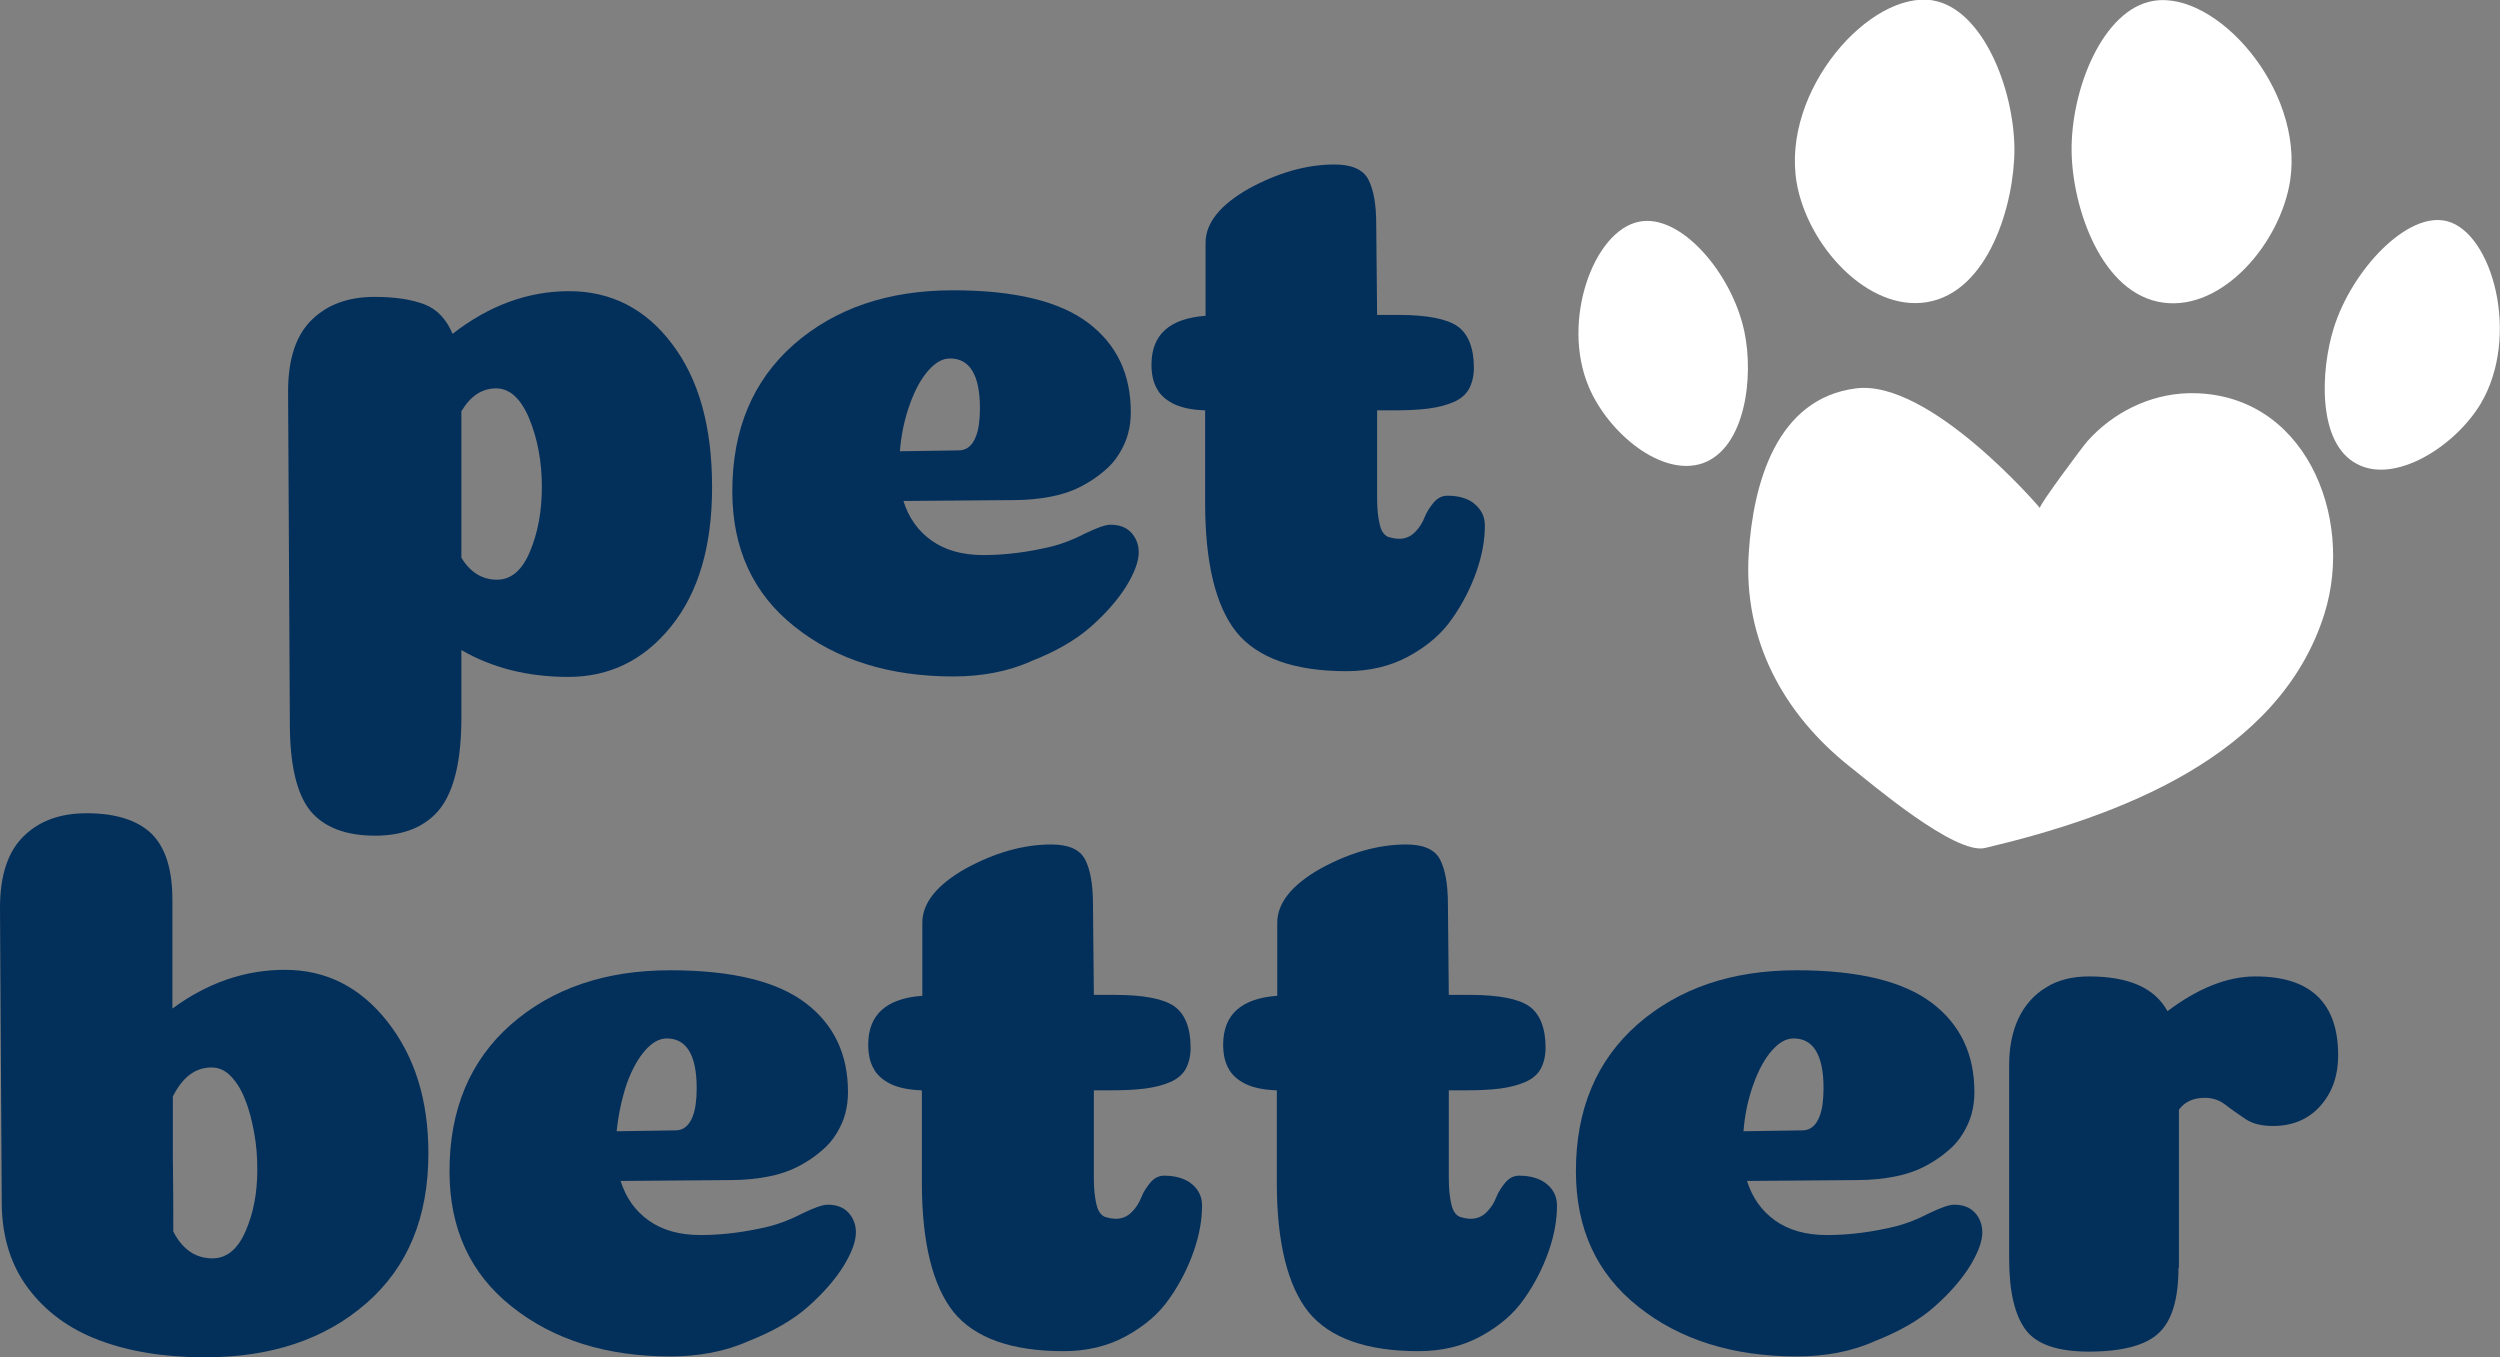
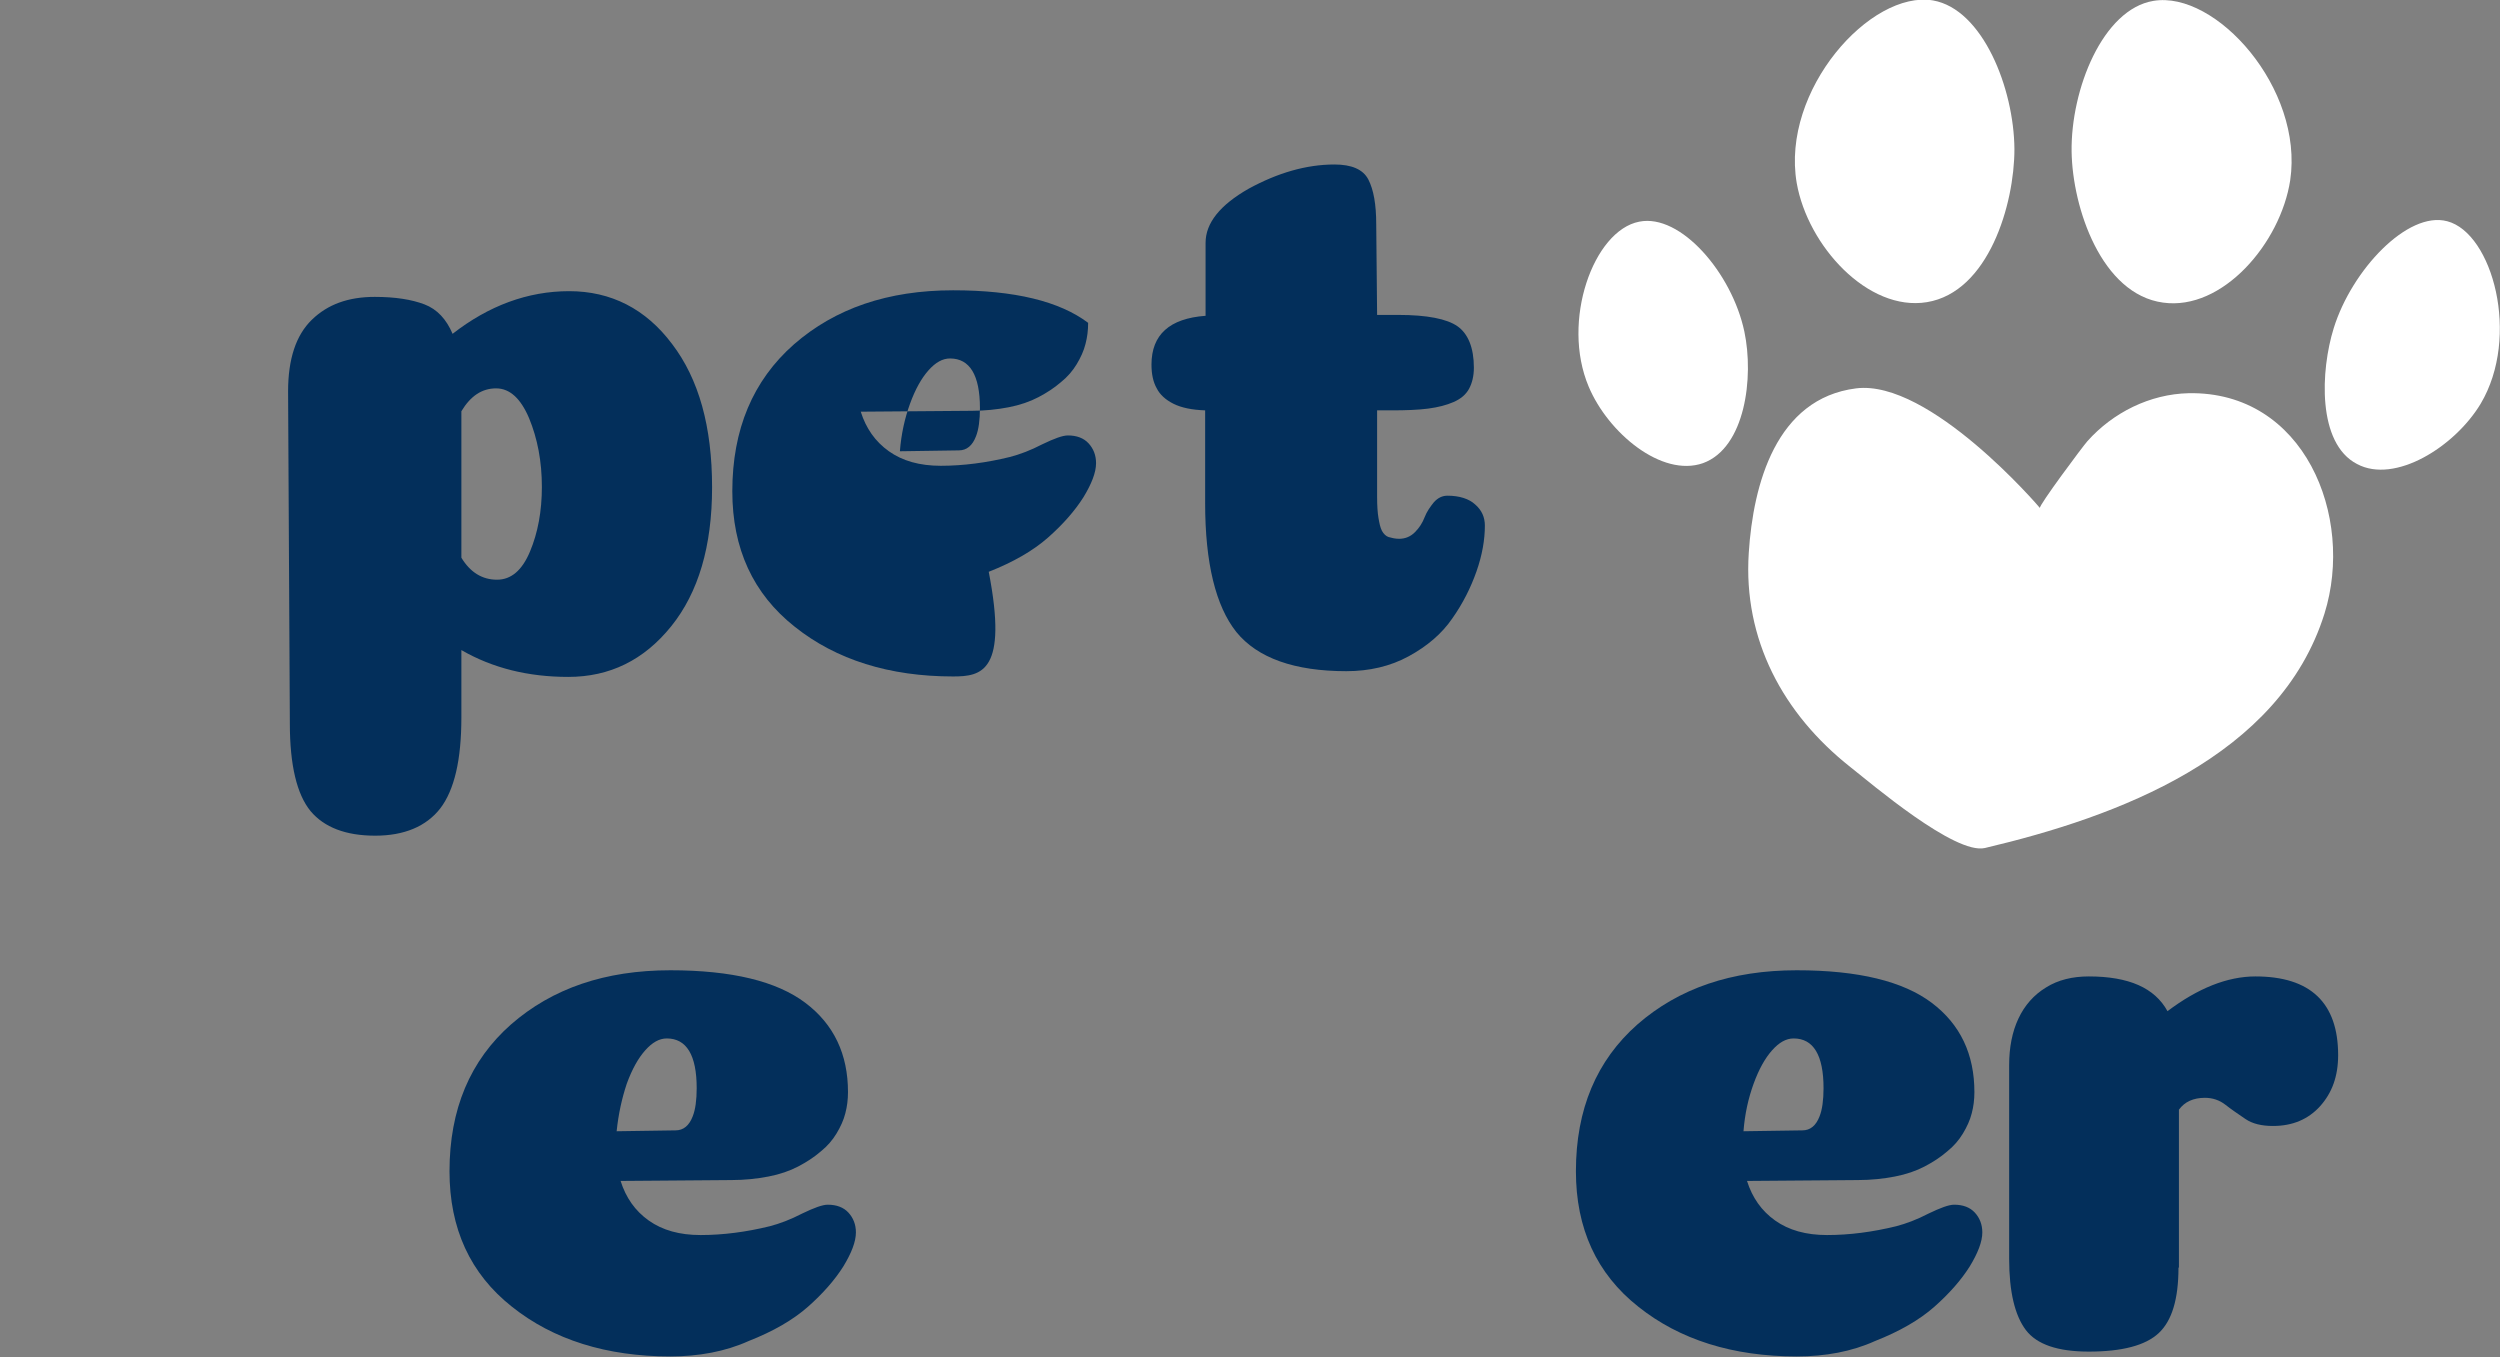
<svg xmlns="http://www.w3.org/2000/svg" version="1.1" id="Layer_1" x="0px" y="0px" viewBox="0 0 568.4 308.6" style="enable-background:new 0 0 568.4 308.6;" xml:space="preserve">
  <rect x="0" y="0" width="568.4" height="308.6" fill="#808080" stroke="none" />
  <style type="text/css">
	.st0{fill:#032F5B;}
	.st1{fill:#FFFFFF;}
</style>
  <g>
    <g>
      <g>
-         <path class="st0" d="M39.2,229.3c7.9-5.8,16.4-8.8,25.6-8.8c9.3,0,17.1,3.9,23.3,11.8c6.2,7.9,9.3,17.8,9.3,29.9     c0,14.6-4.7,25.9-14.1,34.1c-9.4,8.2-21.6,12.3-36.7,12.3c-9.2,0-17.2-1.3-24.1-3.9c-6.9-2.6-12.2-6.6-16.1-11.8     c-3.9-5.2-5.9-11.6-6-19L0,206.4c0-7.4,1.8-12.8,5.4-16.3c3.6-3.5,8.3-5.2,14.3-5.2c6.7,0,11.6,1.6,14.8,4.7     c3.2,3.2,4.7,8.2,4.7,15.1V229.3z M39.4,280c2.1,4.1,5.1,6.1,8.9,6.1c3.2,0,5.7-2,7.5-6.1c1.8-4.1,2.7-8.7,2.7-14     c0-2.9-0.2-5.7-0.7-8.4c-0.5-2.7-1.1-5.2-2-7.4c-0.8-2.2-1.9-4-3.2-5.4c-1.3-1.4-2.8-2.1-4.5-2.1c-3.7,0-6.6,2.2-8.8,6.6     c0,1.6,0,6,0,13.3C39.4,270,39.4,275.8,39.4,280z" />
        <path class="st0" d="M152.4,308.4c-14.5,0-26.6-3.8-36-11.3c-9.5-7.5-14.2-17.8-14.2-30.8c0-14.1,4.7-25.2,14-33.4     c9.4-8.2,21.4-12.3,36.2-12.3c14,0,24.2,2.5,30.7,7.4c6.5,4.9,9.7,11.7,9.7,20.3c0,1.7-0.2,3.3-0.6,4.8c-0.4,1.6-1.1,3.1-2,4.6     c-0.9,1.5-2.1,2.9-3.6,4.1c-1.5,1.3-3.2,2.4-5.1,3.4c-1.9,1-4.2,1.8-6.8,2.3c-2.6,0.5-5.4,0.8-8.4,0.8l-25.2,0.2     c1.2,3.8,3.3,6.8,6.4,9c3.1,2.2,7,3.3,11.8,3.3c5.1,0,10.4-0.7,15.7-2c2.3-0.6,4.7-1.5,7.4-2.9c2.7-1.3,4.6-2,5.8-2     c2,0,3.6,0.6,4.7,1.8c1.1,1.2,1.7,2.7,1.7,4.5c0,2.1-1,4.7-2.9,7.8c-1.9,3-4.6,6.1-8,9.1c-3.4,3-7.9,5.6-13.5,7.8     C164.9,307.3,158.8,308.4,152.4,308.4z M140.2,257.2c8.2-0.1,12.7-0.2,13.4-0.2c1.8,0,3.1-1.1,3.9-3.2c0.6-1.5,0.9-3.7,0.9-6.4     c0-7.5-2.3-11.3-6.8-11.3c-1.7,0-3.3,0.9-4.9,2.7c-1.6,1.8-3,4.3-4.2,7.6C141.4,249.7,140.6,253.3,140.2,257.2z" />
-         <path class="st0" d="M209.6,269v-21.1c-3-0.1-5.4-0.6-7.2-1.5c-1.8-0.9-3.1-2.1-3.8-3.5c-0.8-1.4-1.2-3.2-1.2-5.4     c0-6.8,4.1-10.5,12.3-11.1v-16.6c0-4.5,3.3-8.6,9.8-12.3c6.6-3.6,13.1-5.5,19.5-5.5c3.9,0,6.5,1.1,7.7,3.4     c1.2,2.3,1.8,5.7,1.8,10.2l0.2,20.6h4.8c6.6,0,11.1,0.9,13.5,2.6c2.4,1.7,3.7,4.9,3.7,9.4c0,1.9-0.4,3.5-1.1,4.8     c-0.7,1.3-1.9,2.3-3.5,3c-1.6,0.7-3.5,1.2-5.8,1.5c-2.3,0.3-5.1,0.4-8.4,0.4h-3.2v19.7c0,1.9,0.1,3.5,0.3,4.7     c0.2,1.3,0.4,2.2,0.8,3c0.4,0.7,0.9,1.2,1.5,1.4c0.7,0.2,1.5,0.4,2.4,0.4c1.4,0,2.6-0.5,3.6-1.5c1-1,1.7-2.1,2.2-3.4     c0.5-1.3,1.3-2.4,2.1-3.4c0.9-1,1.9-1.5,3.1-1.5c2.7,0,4.9,0.7,6.4,2c1.5,1.3,2.2,2.9,2.2,4.8c0,3.2-0.6,6.7-1.9,10.4     c-1.3,3.7-3.1,7.3-5.5,10.7c-2.4,3.5-5.7,6.3-9.9,8.6c-4.2,2.3-9,3.4-14.2,3.4c-11.8,0-20.2-3-25-8.9     C212.1,292.4,209.6,282.6,209.6,269z" />
-         <path class="st0" d="M290.3,269v-21.1c-3-0.1-5.4-0.6-7.2-1.5c-1.8-0.9-3.1-2.1-3.8-3.5c-0.8-1.4-1.2-3.2-1.2-5.4     c0-6.8,4.1-10.5,12.3-11.1v-16.6c0-4.5,3.3-8.6,9.8-12.3c6.6-3.6,13.1-5.5,19.5-5.5c3.9,0,6.5,1.1,7.7,3.4     c1.2,2.3,1.8,5.7,1.8,10.2l0.2,20.6h4.8c6.6,0,11.1,0.9,13.5,2.6c2.4,1.7,3.7,4.9,3.7,9.4c0,1.9-0.4,3.5-1.1,4.8     c-0.7,1.3-1.9,2.3-3.5,3c-1.6,0.7-3.5,1.2-5.8,1.5c-2.3,0.3-5.1,0.4-8.4,0.4h-3.2v19.7c0,1.9,0.1,3.5,0.3,4.7     c0.2,1.3,0.4,2.2,0.8,3c0.4,0.7,0.9,1.2,1.5,1.4c0.7,0.2,1.5,0.4,2.4,0.4c1.4,0,2.6-0.5,3.6-1.5c1-1,1.7-2.1,2.2-3.4     c0.5-1.3,1.3-2.4,2.1-3.4c0.9-1,1.9-1.5,3.1-1.5c2.7,0,4.9,0.7,6.4,2c1.5,1.3,2.2,2.9,2.2,4.8c0,3.2-0.6,6.7-1.9,10.4     c-1.3,3.7-3.1,7.3-5.5,10.7c-2.4,3.5-5.7,6.3-9.9,8.6c-4.2,2.3-9,3.4-14.2,3.4c-11.8,0-20.2-3-25-8.9     C292.8,292.4,290.3,282.6,290.3,269z" />
        <path class="st0" d="M408.5,308.4c-14.5,0-26.6-3.8-36-11.3c-9.5-7.5-14.2-17.8-14.2-30.8c0-14.1,4.7-25.2,14-33.4     c9.4-8.2,21.4-12.3,36.2-12.3c14,0,24.2,2.5,30.7,7.4c6.5,4.9,9.7,11.7,9.7,20.3c0,1.7-0.2,3.3-0.6,4.8c-0.4,1.6-1.1,3.1-2,4.6     c-0.9,1.5-2.1,2.9-3.6,4.1c-1.5,1.3-3.2,2.4-5.1,3.4c-1.9,1-4.2,1.8-6.8,2.3c-2.6,0.5-5.4,0.8-8.4,0.8l-25.2,0.2     c1.2,3.8,3.3,6.8,6.4,9c3.1,2.2,7,3.3,11.8,3.3c5.1,0,10.4-0.7,15.7-2c2.3-0.6,4.7-1.5,7.4-2.9c2.7-1.3,4.6-2,5.8-2     c2,0,3.6,0.6,4.7,1.8c1.1,1.2,1.7,2.7,1.7,4.5c0,2.1-1,4.7-2.9,7.8c-1.9,3-4.6,6.1-8,9.1c-3.4,3-7.9,5.6-13.5,7.8     C421,307.3,415,308.4,408.5,308.4z M396.4,257.2c8.2-0.1,12.7-0.2,13.4-0.2c1.8,0,3.1-1.1,3.9-3.2c0.6-1.5,0.9-3.7,0.9-6.4     c0-7.5-2.3-11.3-6.8-11.3c-1.7,0-3.3,0.9-4.9,2.7c-1.6,1.8-3,4.3-4.2,7.6C397.5,249.7,396.7,253.3,396.4,257.2z" />
        <path class="st0" d="M495.3,288.2c0,7.2-1.5,12.1-4.5,14.9c-3,2.8-8.3,4.2-15.9,4.2c-7,0-11.8-1.6-14.3-4.9     c-2.5-3.3-3.8-8.7-3.8-16.2v-44c0-4.1,0.7-7.6,2.1-10.6c1.4-3,3.5-5.4,6.3-7.1c2.7-1.7,6-2.5,9.7-2.5c9.1,0,15,2.6,17.9,7.9     c6.9-5.2,13.6-7.9,20-7.9c12.5,0,18.8,6,18.8,17.9c0,4.8-1.4,8.6-4.1,11.6c-2.7,3-6.3,4.5-10.7,4.5c-2.6,0-4.7-0.5-6.3-1.6     c-1.6-1.1-3.1-2.1-4.5-3.2c-1.4-1.1-3-1.6-4.7-1.6c-2.6,0-4.6,0.9-5.9,2.7V288.2z" />
      </g>
      <g>
        <path class="st0" d="M104.9,163.1c0,9.7-1.6,16.5-4.8,20.7c-3.2,4.1-8.2,6.2-14.8,6.2c-6.7,0-11.6-1.9-14.7-5.6     c-3.1-3.8-4.7-10.4-4.7-19.9l-0.4-75.5c0-7.4,1.8-12.8,5.4-16.3c3.6-3.5,8.3-5.2,14.3-5.2c4.7,0,8.4,0.6,11.3,1.7     c2.9,1.1,5,3.4,6.4,6.7c8.2-6.4,17.1-9.7,26.5-9.7c9.5,0,17.4,4,23.4,12c6.1,8,9.1,18.8,9.1,32.6c0,13.4-3.1,23.9-9.3,31.6     c-6.2,7.7-14,11.5-23.4,11.5c-9.1,0-17.2-2-24.3-6.1V163.1z M104.9,126.8c2,3.3,4.7,5,8.1,5c3.2,0,5.7-2.1,7.5-6.4     c1.8-4.3,2.7-9.2,2.7-14.7c0-5.8-1-11-2.9-15.6c-1.9-4.5-4.4-6.8-7.5-6.8c-3.2,0-5.8,1.7-7.9,5.2V126.8z" />
-         <path class="st0" d="M216.7,153.8c-14.5,0-26.6-3.8-36-11.3c-9.5-7.5-14.2-17.8-14.2-30.8c0-14.1,4.7-25.2,14-33.4     c9.4-8.2,21.4-12.3,36.2-12.3c14,0,24.2,2.5,30.7,7.4c6.5,4.9,9.7,11.7,9.7,20.3c0,1.7-0.2,3.3-0.6,4.8c-0.4,1.6-1.1,3.1-2,4.6     c-0.9,1.5-2.1,2.9-3.6,4.1c-1.5,1.3-3.2,2.4-5.1,3.4c-1.9,1-4.2,1.8-6.8,2.3c-2.6,0.5-5.4,0.8-8.4,0.8l-25.2,0.2     c1.2,3.8,3.3,6.8,6.4,9c3.1,2.2,7,3.3,11.8,3.3c5.1,0,10.4-0.7,15.7-2c2.3-0.6,4.7-1.5,7.4-2.9c2.7-1.3,4.6-2,5.8-2     c2,0,3.6,0.6,4.7,1.8c1.1,1.2,1.7,2.7,1.7,4.5c0,2.1-1,4.7-2.9,7.8c-1.9,3-4.6,6.1-8,9.1c-3.4,3-7.9,5.6-13.5,7.8     C229.2,152.7,223.2,153.8,216.7,153.8z M204.6,102.6c8.2-0.1,12.7-0.2,13.4-0.2c1.8,0,3.1-1.1,3.9-3.2c0.6-1.5,0.9-3.7,0.9-6.4     c0-7.5-2.3-11.3-6.8-11.3c-1.7,0-3.3,0.9-4.9,2.7c-1.6,1.8-3,4.3-4.2,7.6C205.7,95.1,204.9,98.7,204.6,102.6z" />
+         <path class="st0" d="M216.7,153.8c-14.5,0-26.6-3.8-36-11.3c-9.5-7.5-14.2-17.8-14.2-30.8c0-14.1,4.7-25.2,14-33.4     c9.4-8.2,21.4-12.3,36.2-12.3c14,0,24.2,2.5,30.7,7.4c0,1.7-0.2,3.3-0.6,4.8c-0.4,1.6-1.1,3.1-2,4.6     c-0.9,1.5-2.1,2.9-3.6,4.1c-1.5,1.3-3.2,2.4-5.1,3.4c-1.9,1-4.2,1.8-6.8,2.3c-2.6,0.5-5.4,0.8-8.4,0.8l-25.2,0.2     c1.2,3.8,3.3,6.8,6.4,9c3.1,2.2,7,3.3,11.8,3.3c5.1,0,10.4-0.7,15.7-2c2.3-0.6,4.7-1.5,7.4-2.9c2.7-1.3,4.6-2,5.8-2     c2,0,3.6,0.6,4.7,1.8c1.1,1.2,1.7,2.7,1.7,4.5c0,2.1-1,4.7-2.9,7.8c-1.9,3-4.6,6.1-8,9.1c-3.4,3-7.9,5.6-13.5,7.8     C229.2,152.7,223.2,153.8,216.7,153.8z M204.6,102.6c8.2-0.1,12.7-0.2,13.4-0.2c1.8,0,3.1-1.1,3.9-3.2c0.6-1.5,0.9-3.7,0.9-6.4     c0-7.5-2.3-11.3-6.8-11.3c-1.7,0-3.3,0.9-4.9,2.7c-1.6,1.8-3,4.3-4.2,7.6C205.7,95.1,204.9,98.7,204.6,102.6z" />
        <path class="st0" d="M274,114.4V93.3c-3-0.1-5.4-0.6-7.2-1.5c-1.8-0.9-3.1-2.1-3.8-3.5c-0.8-1.4-1.2-3.2-1.2-5.4     c0-6.8,4.1-10.5,12.3-11.1V55.2c0-4.5,3.3-8.6,9.8-12.3c6.6-3.6,13.1-5.5,19.5-5.5c3.9,0,6.5,1.1,7.7,3.4     c1.2,2.3,1.8,5.7,1.8,10.2l0.2,20.6h4.8c6.6,0,11.1,0.9,13.5,2.6c2.4,1.7,3.7,4.9,3.7,9.4c0,1.9-0.4,3.5-1.1,4.8     c-0.7,1.3-1.9,2.3-3.5,3c-1.6,0.7-3.5,1.2-5.8,1.5c-2.3,0.3-5.1,0.4-8.4,0.4h-3.2v19.7c0,1.9,0.1,3.5,0.3,4.7s0.4,2.2,0.8,3     c0.4,0.7,0.9,1.2,1.5,1.4c0.7,0.2,1.5,0.4,2.4,0.4c1.4,0,2.6-0.5,3.6-1.5c1-1,1.7-2.1,2.2-3.4c0.5-1.3,1.3-2.4,2.1-3.4     c0.9-1,1.9-1.5,3.1-1.5c2.7,0,4.9,0.7,6.3,2c1.5,1.3,2.2,2.9,2.2,4.8c0,3.2-0.6,6.7-1.9,10.4c-1.3,3.7-3.1,7.3-5.5,10.7     c-2.4,3.5-5.7,6.3-9.9,8.6c-4.2,2.3-9,3.4-14.2,3.4c-11.8,0-20.2-3-25-8.9C276.4,137.8,274,128,274,114.4z" />
      </g>
    </g>
    <g>
      <path class="st1" d="M458,33.9c0,12.6-5.9,32.5-19.9,34.8c-13.4,2.2-27.1-12.8-29.6-27.1c-3.6-21.1,16.8-43.9,31-41.5    C450.8,2.1,457.9,20.1,458,33.9z" />
      <path class="st1" d="M396.6,75.4c2.2,10.4,0.2,26.4-9.4,29.9c-9.4,3.3-21.6-6.9-26-17.4c-6.3-14.9,1.1-35.5,11.5-37.5    C382.1,48.5,393.8,62.1,396.6,75.4z" />
      <path class="st1" d="M520.7,41c-2.2,14.3-15.4,29.7-28.9,27.8c-14-1.9-20.6-21.5-20.8-34.3c-0.2-14.2,7.1-32.4,18.6-34.3    C503.8-2.2,523.8,20.1,520.7,41z" />
      <path class="st1" d="M564,91.8c-5.9,9.8-19.5,18.3-28.1,13.7c-9.1-4.7-8.3-21.3-5.3-30.9c4.1-13.2,16.8-26.7,25.8-24.3    C566.7,53,573.1,76.5,564,91.8z" />
      <path class="st1" d="M451.3,192.8c-6.8,1.6-25.9-14.7-30.6-18.4c-15.3-12.1-24.4-29-23.1-48.7c1-15.6,6.2-35.1,24.4-37.4    c16.7-2.1,41.6,26.9,41.8,27.2c-0.4-0.4,9.8-14.1,10.8-15.2c5.8-6.5,14.2-10.7,23-10.9c26.3-0.5,37.8,28,30.9,50.1    C518.3,172.1,481.4,185.7,451.3,192.8z" />
    </g>
  </g>
</svg>